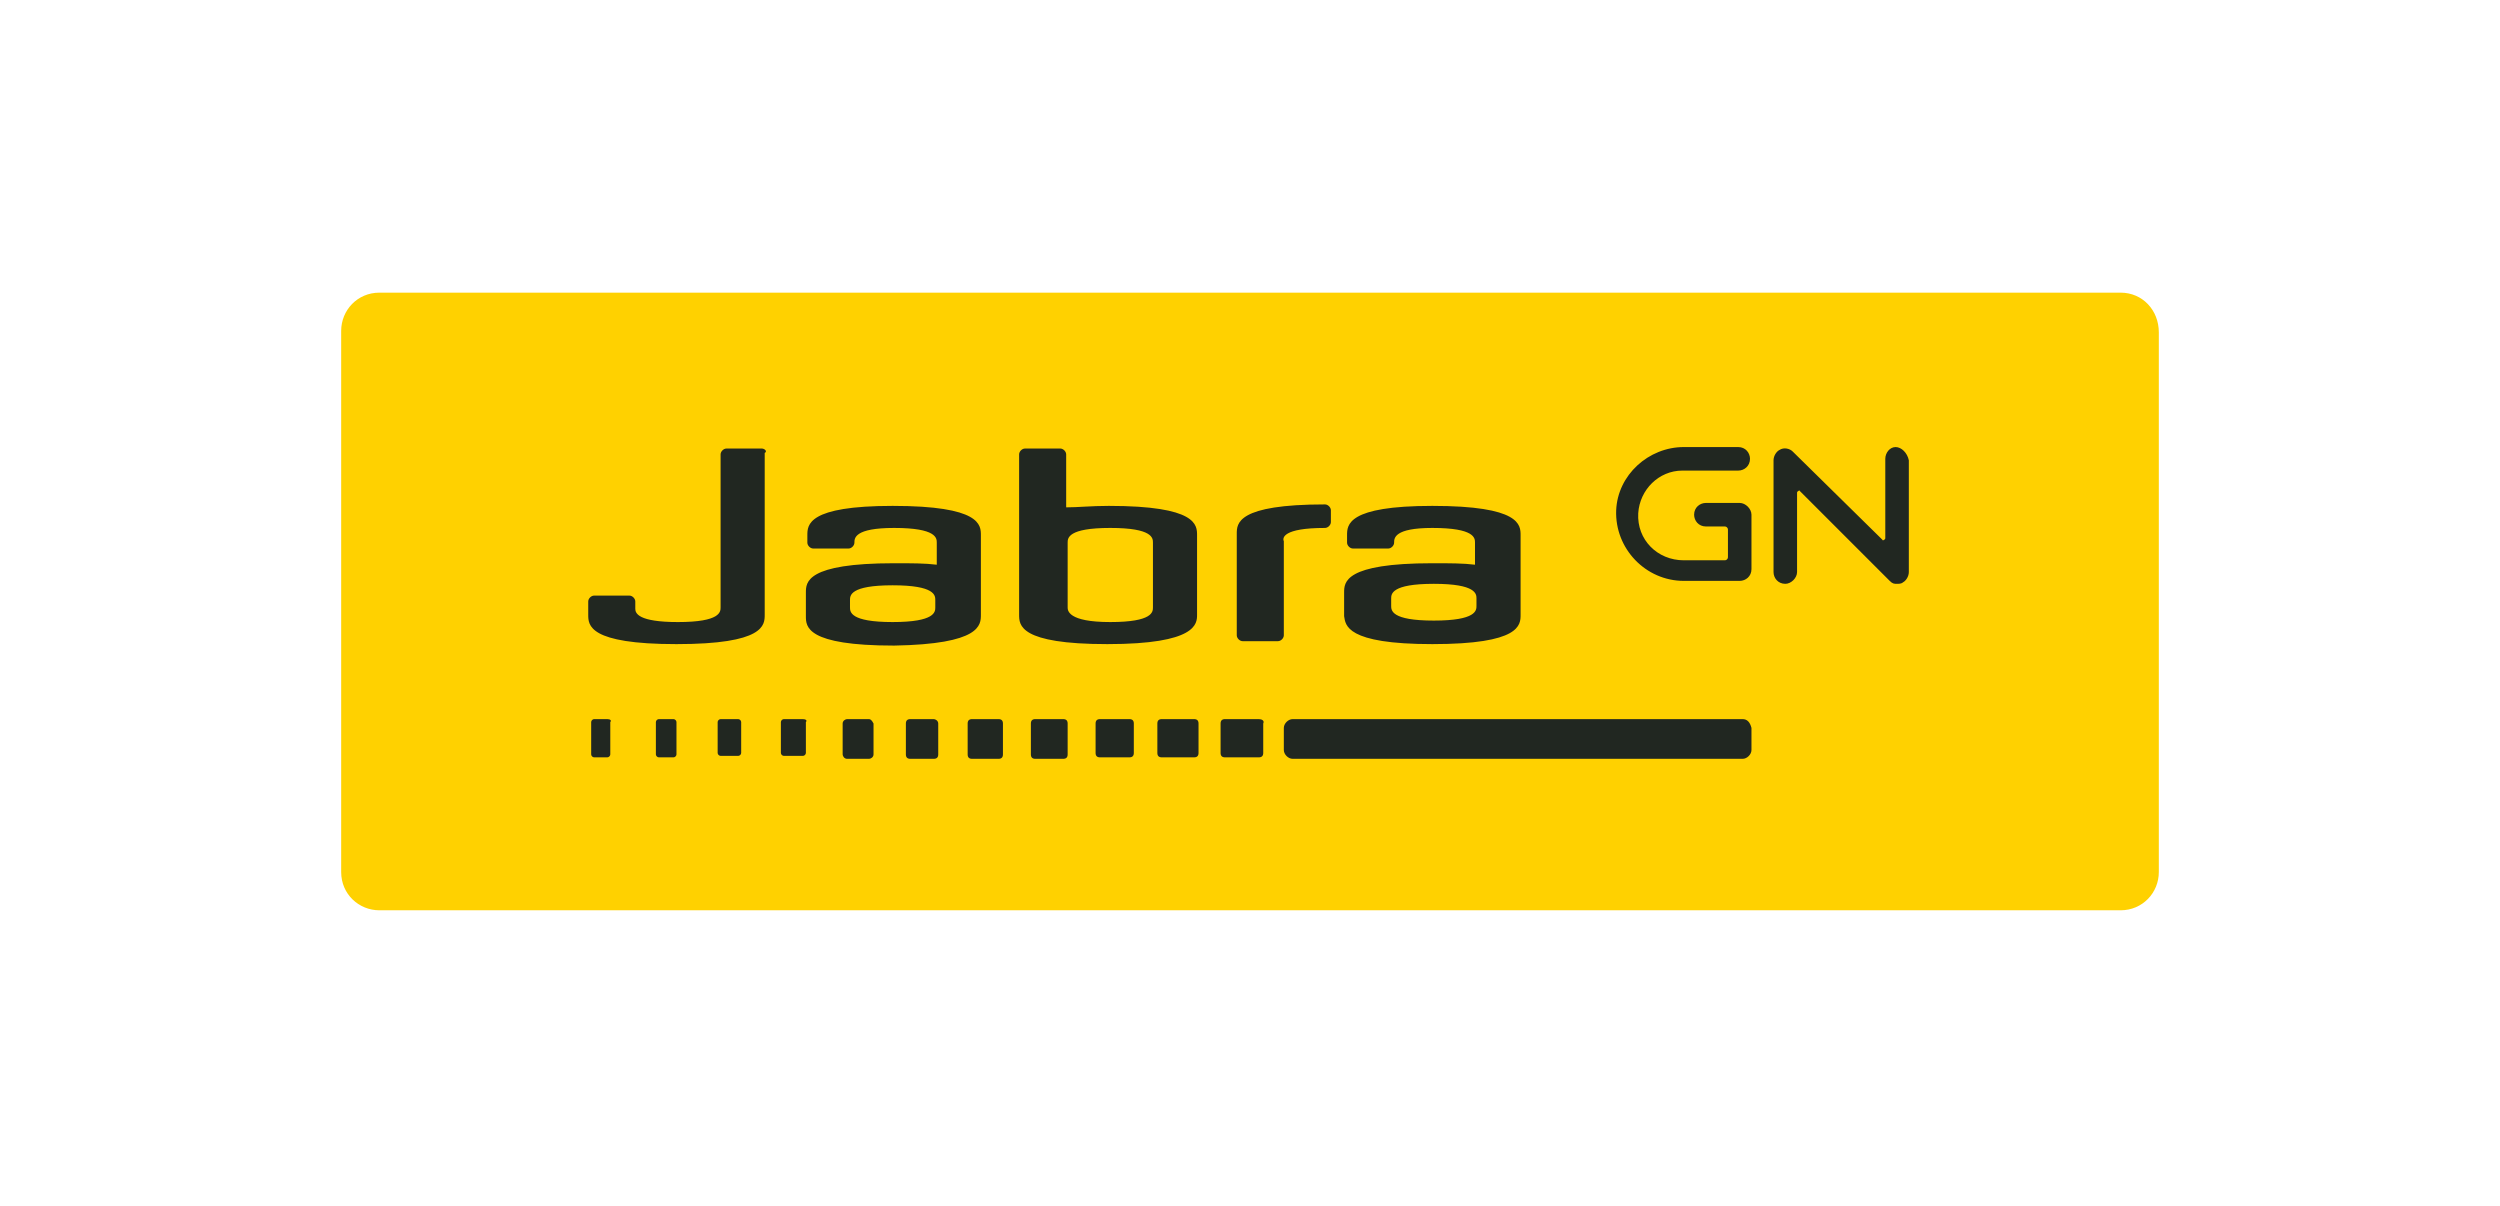
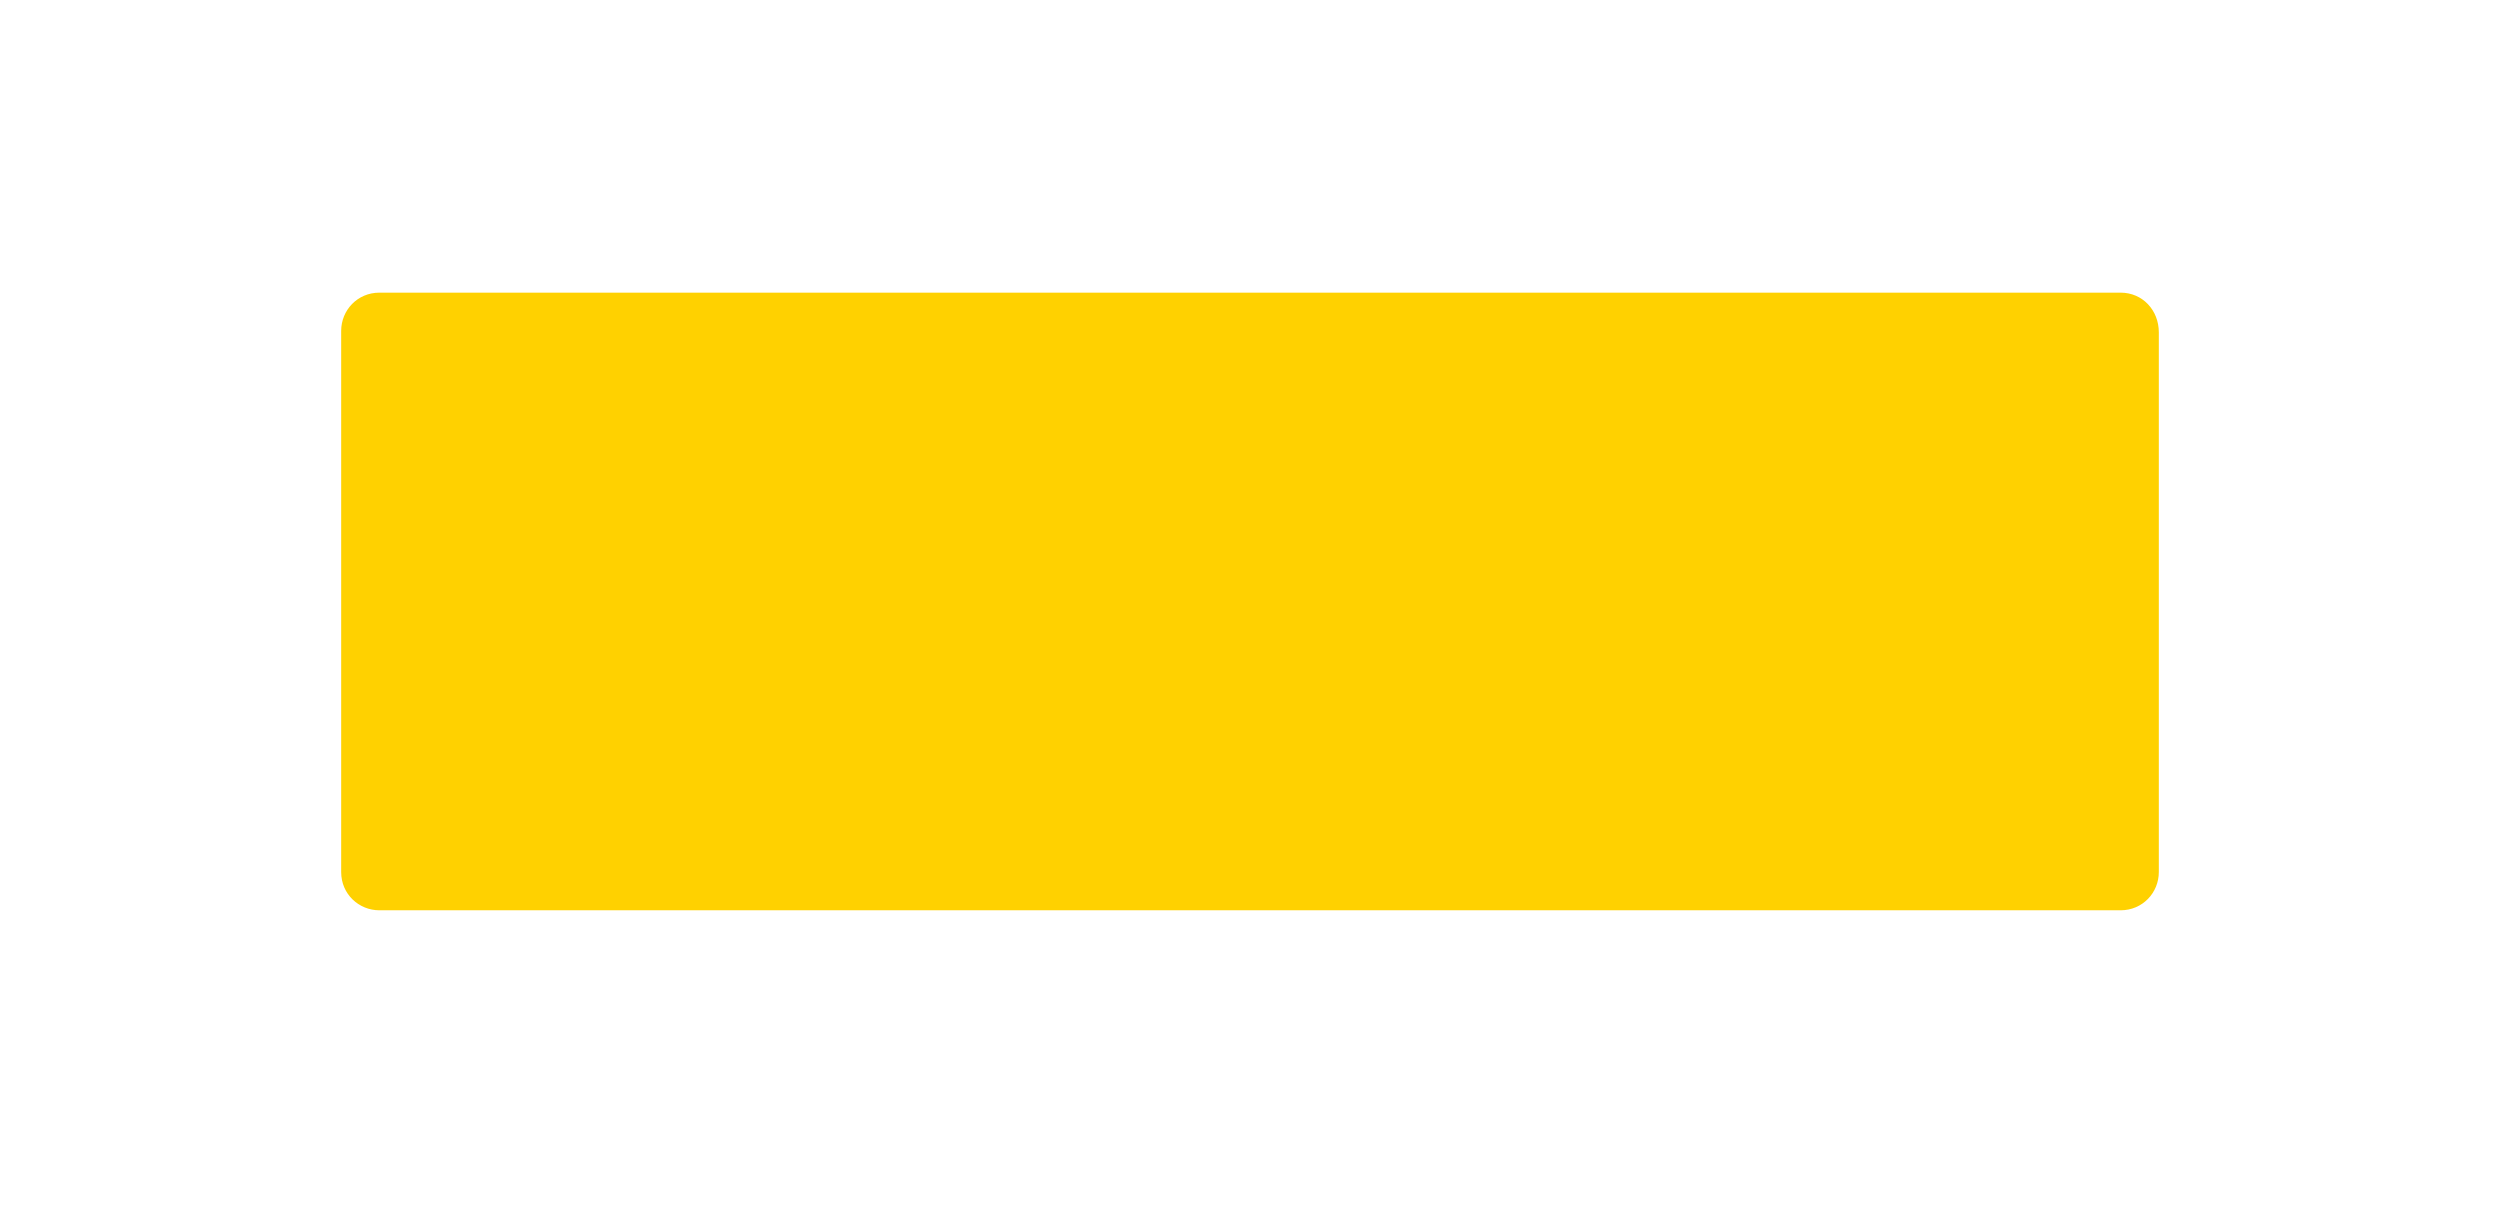
<svg xmlns="http://www.w3.org/2000/svg" version="1.1" id="Capa_1" x="0px" y="0px" viewBox="0 0 170 82" style="enable-background:new 0 0 170 82;" xml:space="preserve">
  <style type="text/css">
	.st0{fill:#FFD100;}
	.st1{fill:#212721;}
</style>
  <g>
    <path id="path461" class="st0" d="M144.2,19.9H25.8c-1.5,0-2.6,1.2-2.6,2.6v36.8c0,1.5,1.2,2.6,2.6,2.6h118.4   c1.5,0,2.6-1.2,2.6-2.6V22.6C146.8,21.1,145.7,19.9,144.2,19.9z" />
-     <path id="path463" class="st1" d="M90.1,35.9c0.2,0,0.4-0.2,0.4-0.4v-0.8c0-0.2-0.2-0.4-0.4-0.4c-6,0-6,1.3-6,2v6.9   c0,0.2,0.2,0.4,0.4,0.4h2.4c0.2,0,0.4-0.2,0.4-0.4v-6.4C87.2,36.6,87.2,35.9,90.1,35.9z M66.7,41.8v-5.4c0-0.7,0-2-6-2   c-5.8,0-5.8,1.3-5.8,2v0.5c0,0.2,0.2,0.4,0.4,0.4h2.4c0.2,0,0.4-0.2,0.4-0.4c0-0.3,0-1,2.7-1c2.9,0,2.9,0.7,2.9,1v1.5   c-0.8-0.1-1.7-0.1-2.9-0.1c-6,0-6,1.3-6,2v1.6c0,0.7,0,2,6,2C66.7,43.8,66.7,42.5,66.7,41.8L66.7,41.8z M63.6,41.3c0,0.3,0,1-2.9,1   s-2.9-0.7-2.9-1v-0.5c0-0.3,0-1,2.9-1s2.9,0.7,2.9,1V41.3z M81.4,41.8v-5.4c0-0.7,0-2-6-2c-1.2,0-2.1,0.1-2.9,0.1v-3.6   c0-0.2-0.2-0.4-0.4-0.4h-2.4c-0.2,0-0.4,0.2-0.4,0.4v10.9c0,0.7,0,2,6,2C81.4,43.8,81.4,42.4,81.4,41.8z M72.6,41.3v-4.4   c0-0.3,0-1,2.9-1s2.9,0.7,2.9,1v4.4c0,0.3,0,1-2.9,1S72.6,41.5,72.6,41.3z M97.4,43.8c6,0,6-1.3,6-2v-5.4c0-0.7,0-2-6-2   c-5.8,0-5.8,1.3-5.8,2v0.5c0,0.2,0.2,0.4,0.4,0.4h2.4c0.2,0,0.4-0.2,0.4-0.4c0-0.3,0-1,2.6-1c2.9,0,2.9,0.7,2.9,1v1.5   c-0.8-0.1-1.7-0.1-2.9-0.1c-6,0-6,1.3-6,2v1.6C91.5,42.5,91.5,43.8,97.4,43.8L97.4,43.8z M94.6,40.7c0-0.3,0-1,2.9-1s2.9,0.7,2.9,1   v0.5c0,0.3,0,1-2.9,1s-2.9-0.7-2.9-1V40.7z M51.8,30.5h-2.4c-0.2,0-0.4,0.2-0.4,0.4v10.4c0,0.3,0,1-2.9,1c-2.7,0-2.9-0.6-2.9-0.9   v-0.5c0-0.2-0.2-0.4-0.4-0.4h-2.4c-0.2,0-0.4,0.2-0.4,0.4v0.9c0,0.7,0,2,6,2s6-1.3,6-2V30.8C52.2,30.7,52,30.5,51.8,30.5L51.8,30.5   z M41.3,48.9h-0.9c-0.1,0-0.2,0.1-0.2,0.2v2.2c0,0.1,0.1,0.2,0.2,0.2h0.9c0.1,0,0.2-0.1,0.2-0.2v-2.2C41.6,49,41.5,48.9,41.3,48.9z    M45.8,48.9h-1c-0.1,0-0.2,0.1-0.2,0.2v2.2c0,0.1,0.1,0.2,0.2,0.2h1c0.1,0,0.2-0.1,0.2-0.2v-2.2C46,49,45.9,48.9,45.8,48.9z    M50.2,48.9H49c-0.1,0-0.2,0.1-0.2,0.2v2.1c0,0.1,0.1,0.2,0.2,0.2h1.2c0.1,0,0.2-0.1,0.2-0.2v-2.1C50.4,49,50.3,48.9,50.2,48.9z    M54.6,48.9h-1.3c-0.1,0-0.2,0.1-0.2,0.2v2.1c0,0.1,0.1,0.2,0.2,0.2h1.3c0.1,0,0.2-0.1,0.2-0.2v-2.1C54.9,49,54.8,48.9,54.6,48.9z    M59.1,48.9h-1.5c-0.1,0-0.3,0.1-0.3,0.3v2.1c0,0.1,0.1,0.3,0.3,0.3h1.5c0.1,0,0.3-0.1,0.3-0.3v-2.1C59.3,49,59.2,48.9,59.1,48.9z    M63.5,48.9h-1.6c-0.2,0-0.3,0.1-0.3,0.3v2.1c0,0.2,0.1,0.3,0.3,0.3h1.6c0.2,0,0.3-0.1,0.3-0.3v-2.1C63.8,49,63.6,48.9,63.5,48.9z    M67.9,48.9h-1.8c-0.2,0-0.3,0.1-0.3,0.3v2.1c0,0.2,0.1,0.3,0.3,0.3h1.8c0.2,0,0.3-0.1,0.3-0.3v-2.1C68.2,49,68.1,48.9,67.9,48.9z    M72.3,48.9h-1.9c-0.2,0-0.3,0.1-0.3,0.3v2.1c0,0.2,0.1,0.3,0.3,0.3h1.9c0.2,0,0.3-0.1,0.3-0.3v-2.1C72.6,49,72.5,48.9,72.3,48.9z    M76.8,48.9h-2c-0.2,0-0.3,0.1-0.3,0.3v2c0,0.2,0.1,0.3,0.3,0.3h2c0.2,0,0.3-0.1,0.3-0.3v-2C77.1,49,77,48.9,76.8,48.9z M81.2,48.9   H79c-0.2,0-0.3,0.1-0.3,0.3v2c0,0.2,0.1,0.3,0.3,0.3h2.2c0.2,0,0.3-0.1,0.3-0.3v-2C81.5,49,81.4,48.9,81.2,48.9z M85.6,48.9h-2.3   c-0.2,0-0.3,0.1-0.3,0.3v2c0,0.2,0.1,0.3,0.3,0.3h2.3c0.2,0,0.3-0.1,0.3-0.3v-2C86,49,85.8,48.9,85.6,48.9L85.6,48.9z M118.5,48.9   H87.9c-0.3,0-0.6,0.3-0.6,0.6v1.5c0,0.3,0.3,0.6,0.6,0.6h30.6c0.3,0,0.6-0.3,0.6-0.6v-1.5C119,49.1,118.8,48.9,118.5,48.9   L118.5,48.9z M128.9,30.4c-0.4,0-0.7,0.4-0.7,0.8v5.4c0,0.1-0.2,0.2-0.2,0.1l-6.1-6c-0.2-0.2-0.6-0.3-0.9-0.1   c-0.2,0.1-0.4,0.4-0.4,0.7v7.6c0,0.4,0.3,0.8,0.8,0.8c0.4,0,0.8-0.4,0.8-0.8v-5.4c0-0.1,0.2-0.2,0.2-0.1l6.1,6.1   c0.2,0.2,0.3,0.2,0.5,0.2c0.1,0,0.3,0,0.4-0.1c0.2-0.1,0.4-0.4,0.4-0.7v-7.6C129.7,30.8,129.3,30.4,128.9,30.4L128.9,30.4z    M118.3,34.2H116c-0.4,0-0.8,0.3-0.8,0.8c0,0.4,0.3,0.8,0.8,0.8h1.3l0,0c0.1,0,0.2,0.1,0.2,0.2v1.9l0,0c0,0.1-0.1,0.2-0.2,0.2l0,0   h-2.8c-1.8,0-3.2-1.4-3.1-3.2c0.1-1.6,1.4-2.9,3-2.9h3.8c0.4,0,0.8-0.3,0.8-0.8c0-0.4-0.3-0.8-0.8-0.8h-3.7c-2.4,0-4.5,1.9-4.6,4.3   c-0.1,2.6,2,4.8,4.6,4.8h3.8c0.4,0,0.8-0.3,0.8-0.8V35C119.1,34.6,118.7,34.2,118.3,34.2L118.3,34.2z" />
  </g>
</svg>